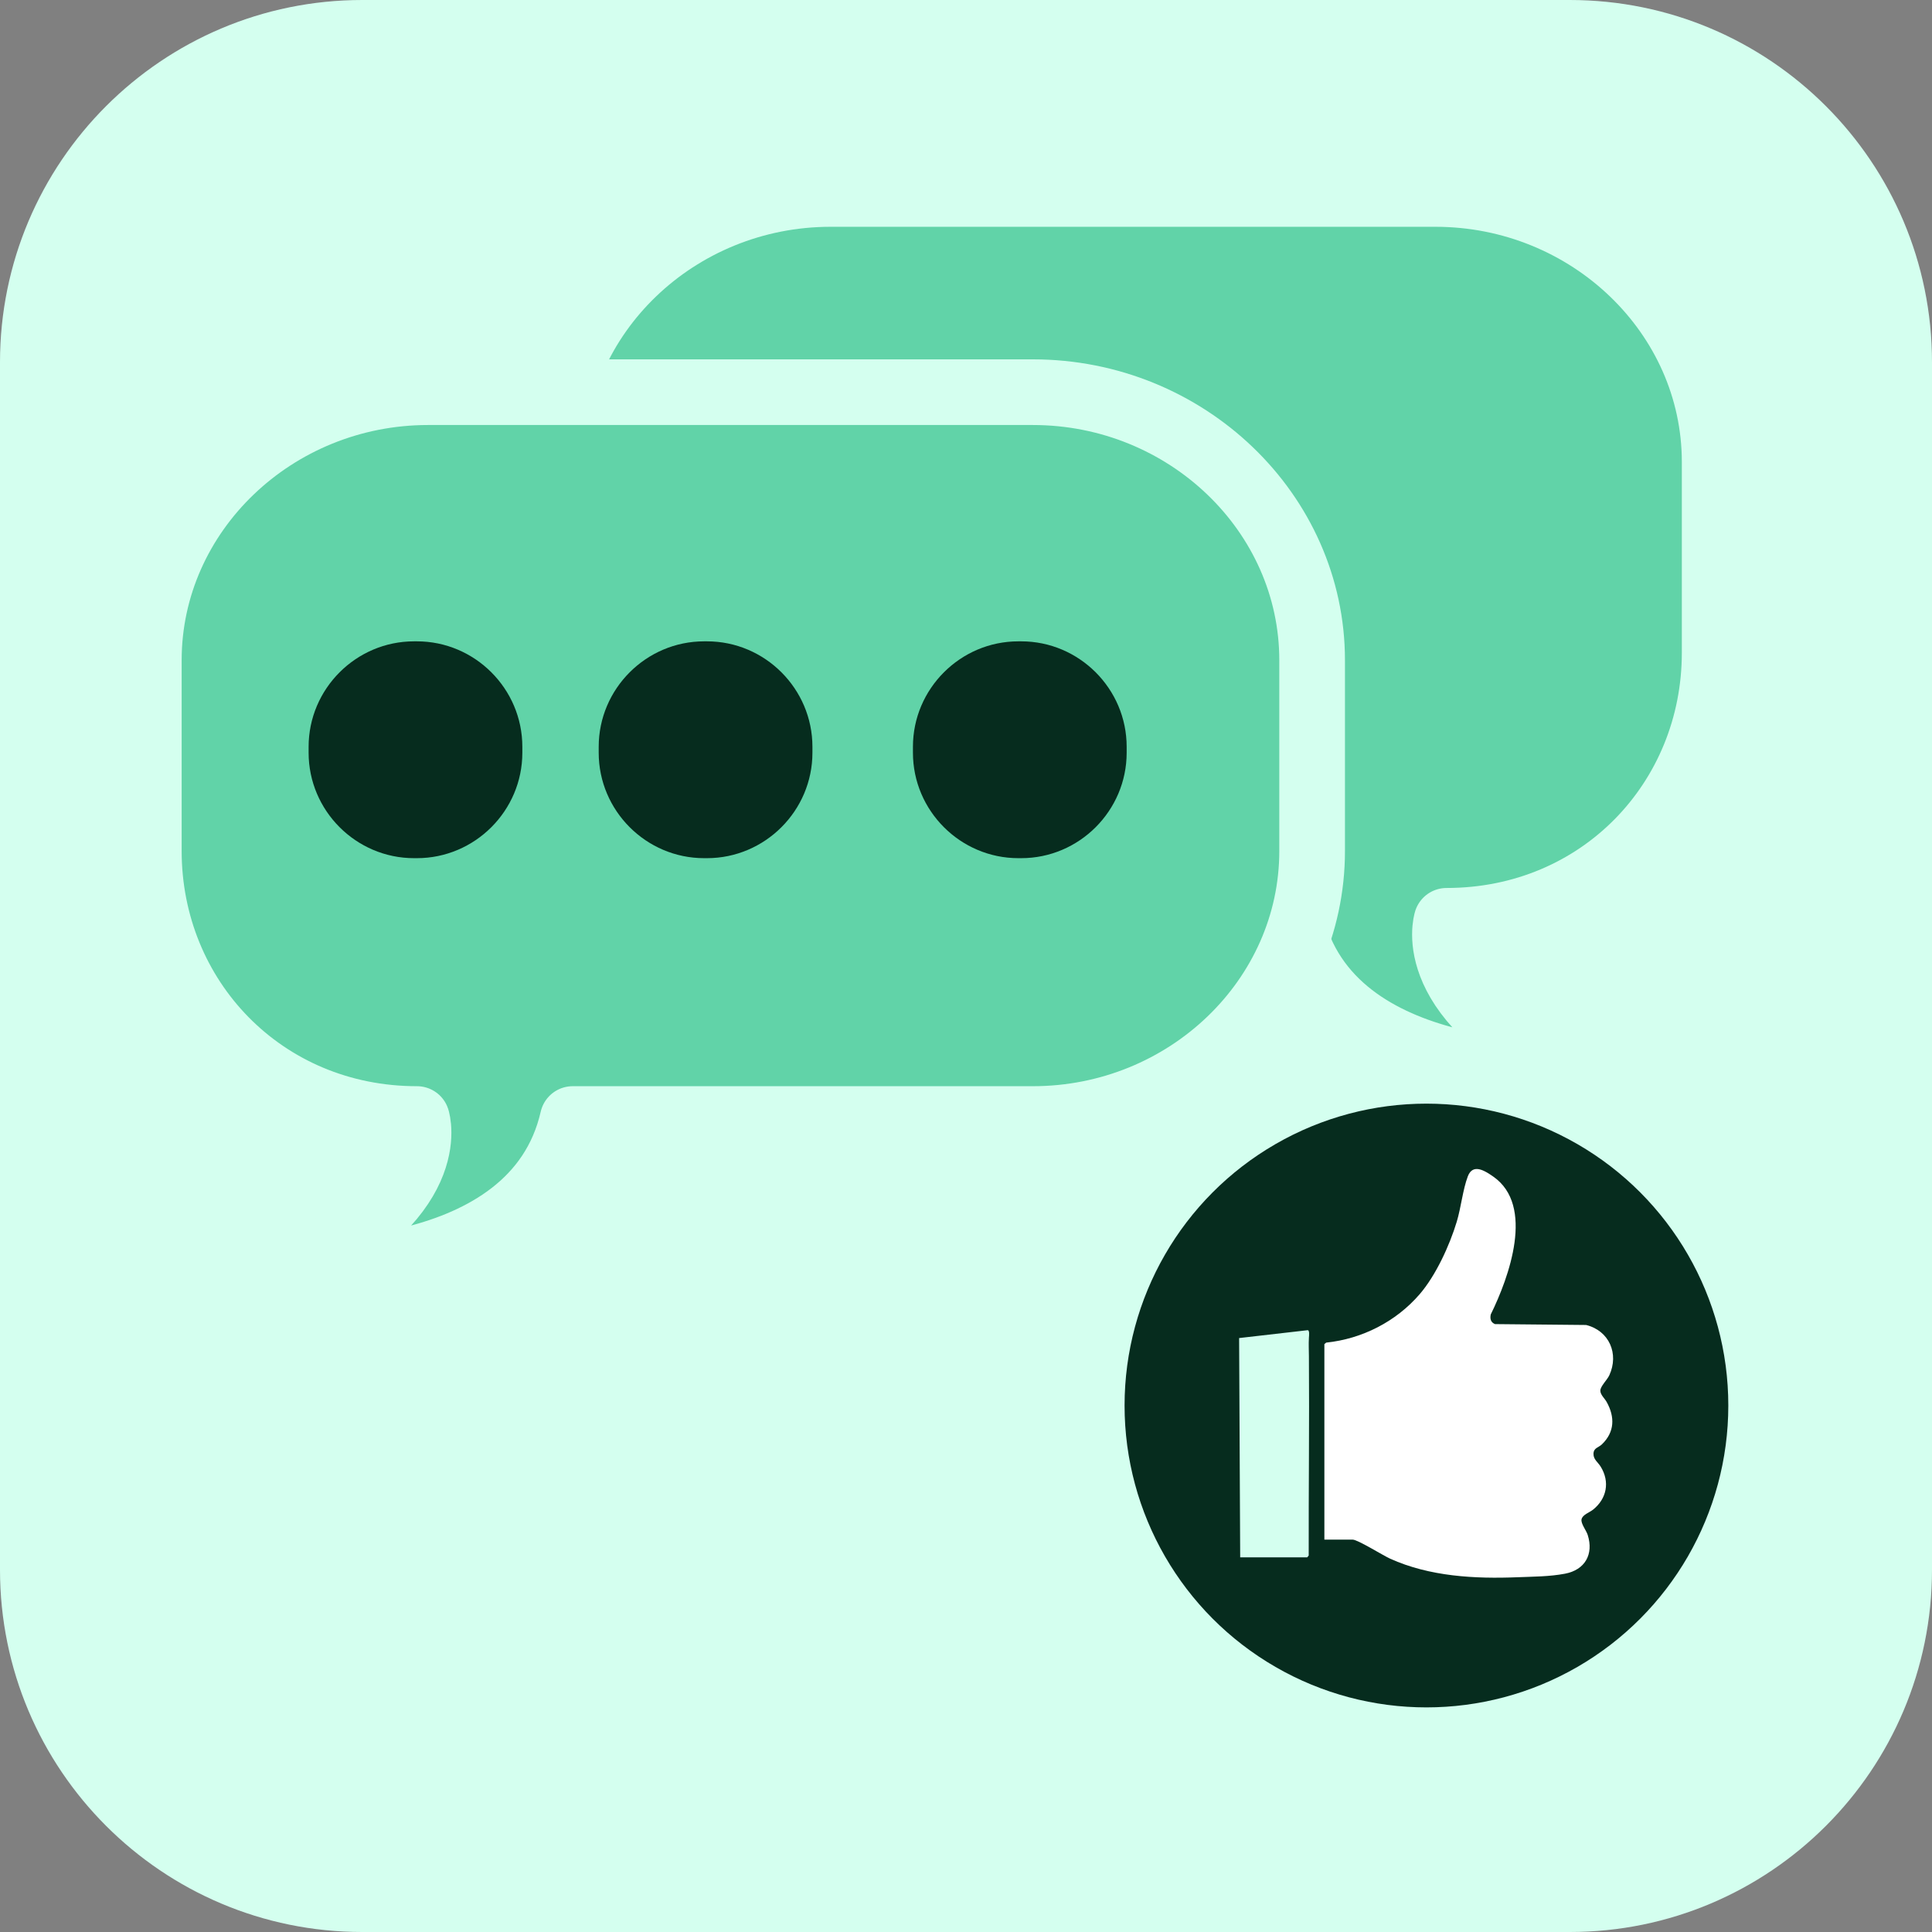
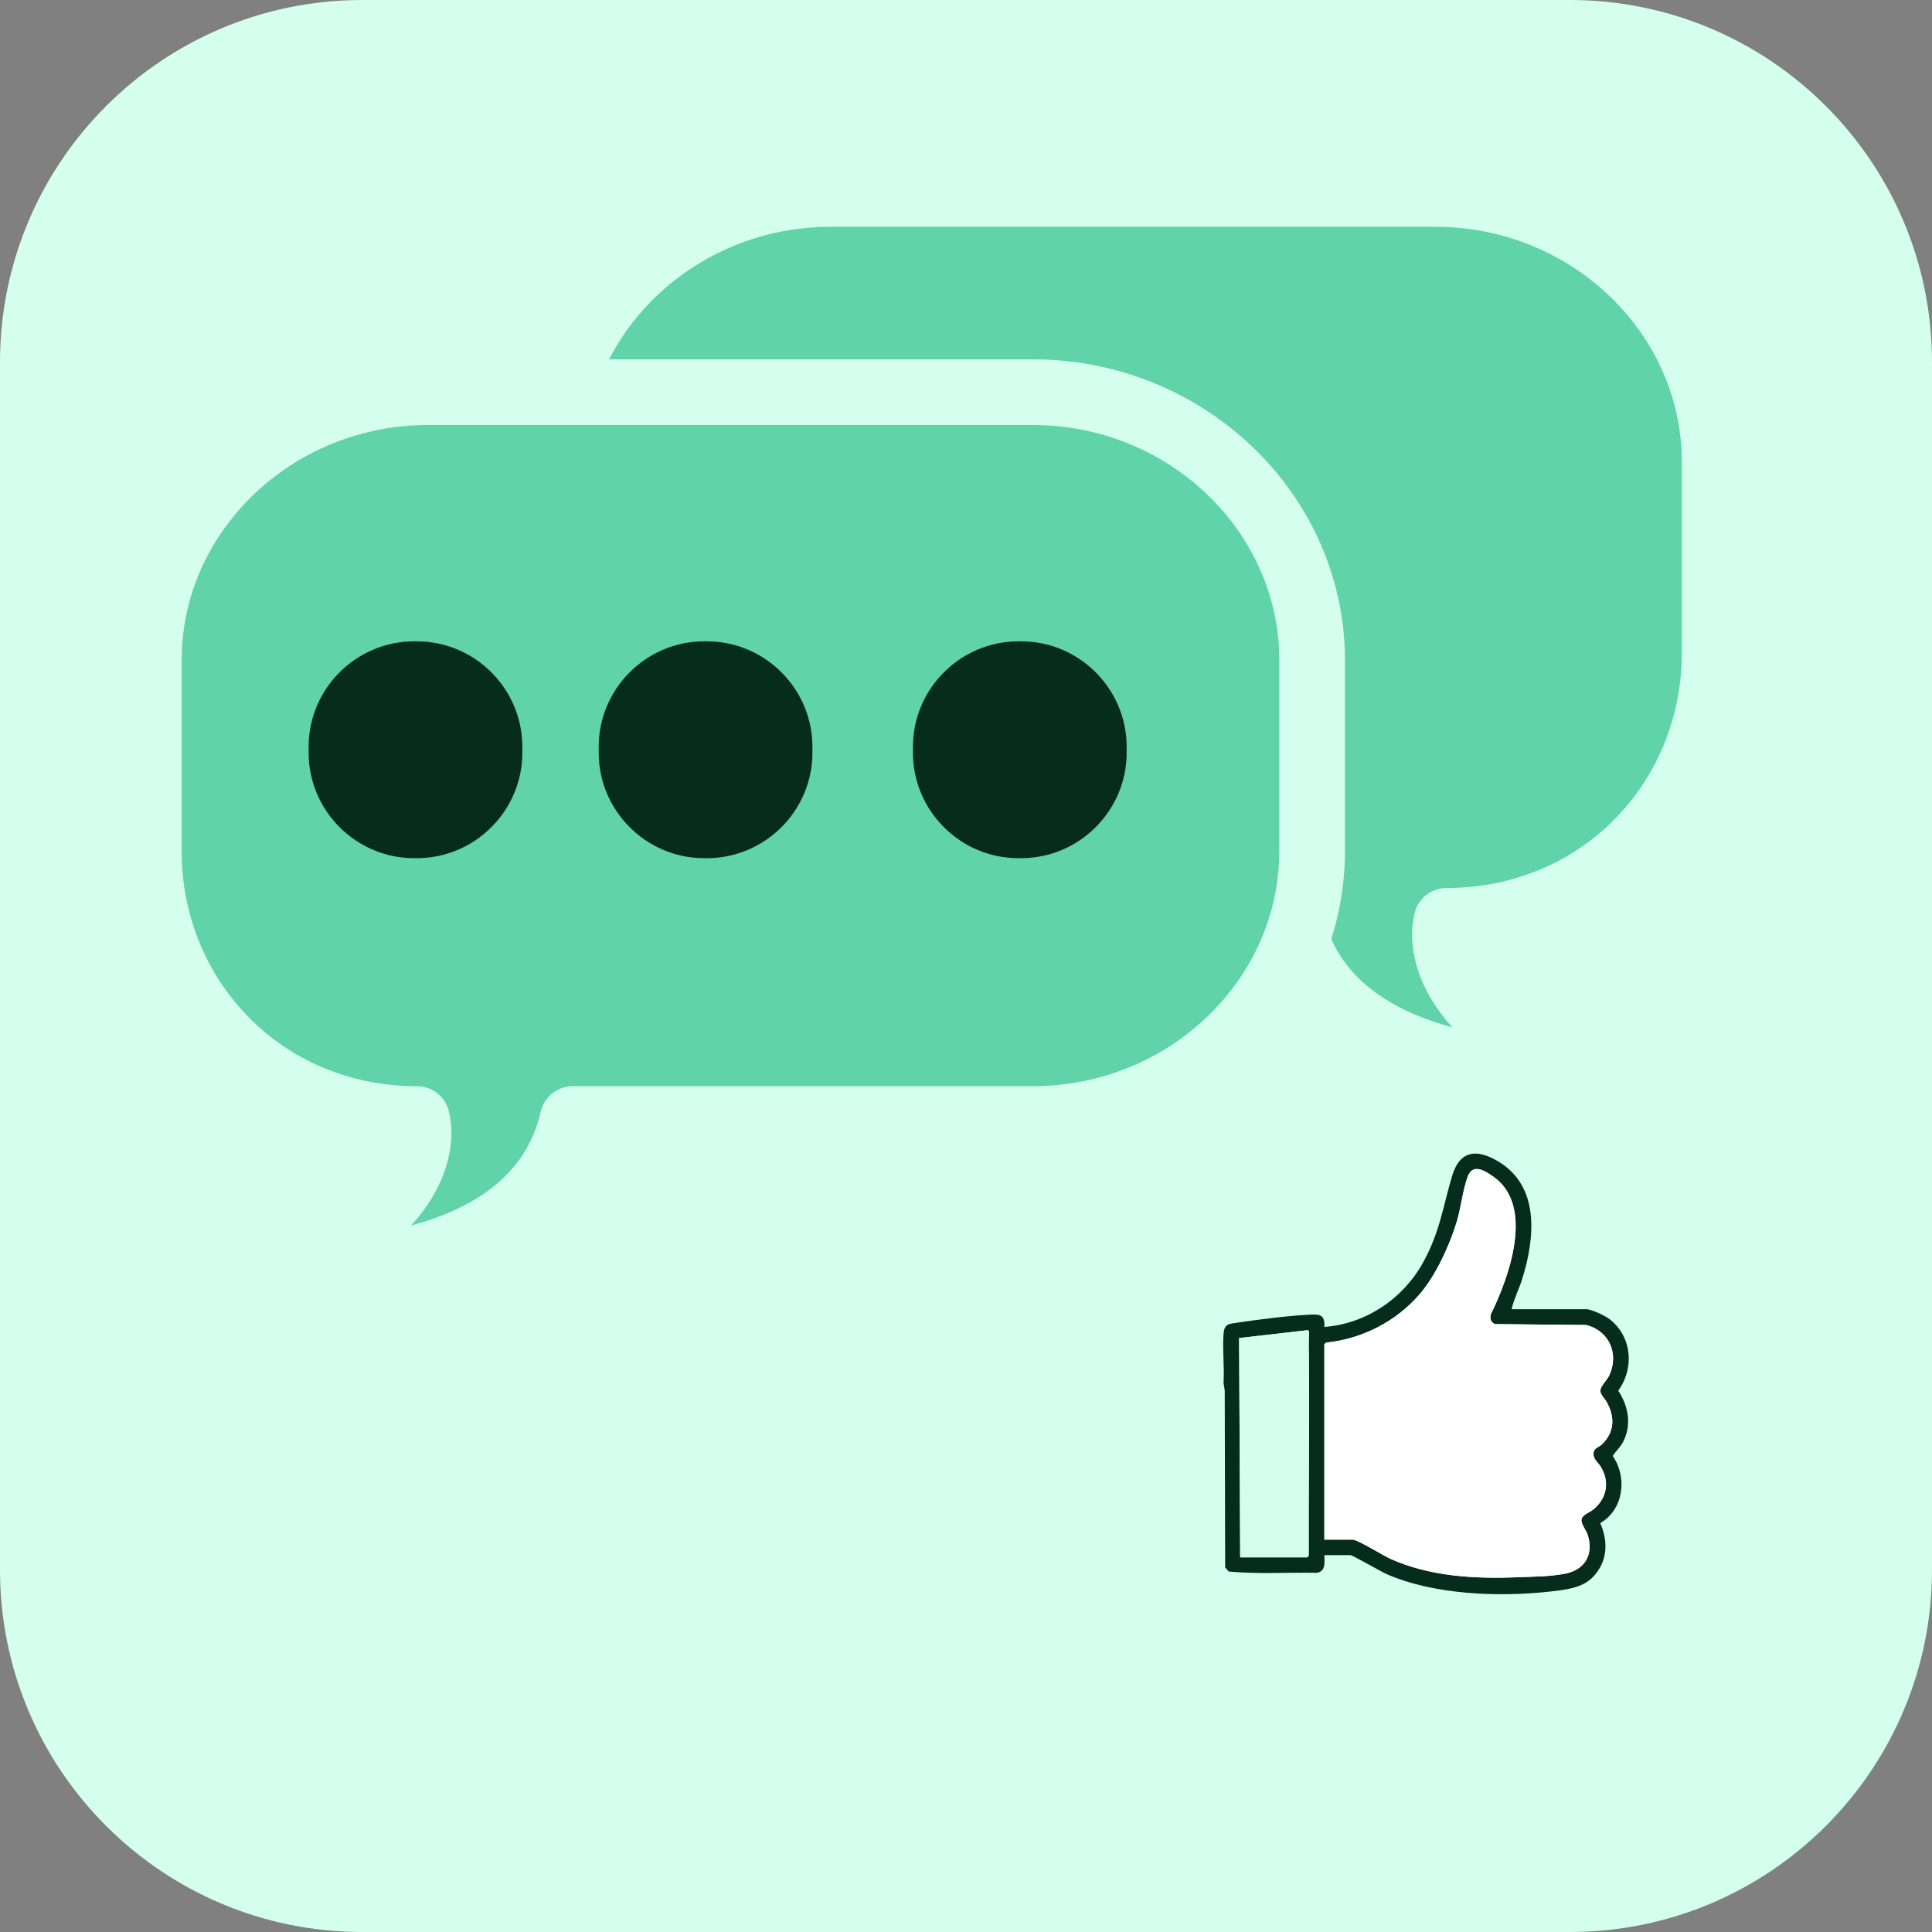
<svg xmlns="http://www.w3.org/2000/svg" version="1.1" id="Layer_1" x="0px" y="0px" width="254.233px" height="254.233px" viewBox="0 0 254.233 254.233" style="enable-background:new 0 0 254.233 254.233;" xml:space="preserve">
  <rect x="0" y="0" width="254.233" height="254.233" fill="#808080" stroke="none" />
  <rect style="fill:none;" width="254.233" height="254.233" />
  <path style="fill:#D4FFEF;" d="M47.669,0h158.895c26.327,0,47.669,21.342,47.669,47.669v158.895  c0,26.327-21.342,47.669-47.669,47.669H47.669C21.342,254.233,0,232.891,0,206.564V47.669C0,21.342,21.342,0,47.669,0z" />
  <g>
-     <circle style="fill:#062C1E;stroke:#D4FFEF;stroke-width:11.917;" cx="187.706" cy="184.953" r="45.682" />
    <g>
      <path style="fill:#062C1E;" d="M198.91,172.281h9.839c0.682,0,2.49,0.865,3.062,1.311c2.946,2.293,3.288,6.435,1.138,9.402    c1.334,2.056,1.803,4.529,0.616,6.785c-0.372,0.707-0.963,1.193-1.342,1.817c1.955,2.847,1.424,7.067-1.645,8.829    c1.083,2.472,0.963,5.064-0.943,7.076c-1.422,1.501-3.753,1.719-5.71,1.937c-6.666,0.742-15.23,0.43-21.441-2.292    c-0.742-0.325-4.514-2.505-4.784-2.505h-3.426c0.004,0.948,0.227,2.08-0.954,2.325c-3.874-0.066-7.775,0.187-11.629-0.164    l-0.47-0.55l-0.058-23.264l-0.159-1.007c0.136-2.094-0.157-4.356,0.001-6.427c0.103-1.358,0.666-1.337,1.843-1.51    c2.808-0.413,6.511-0.892,9.313-1.036c1.447-0.074,2.203-0.109,2.114,1.605c5.482-0.412,10.365-3.72,13-8.502    c2.184-3.964,2.576-7.198,3.805-11.355c0.997-3.374,3.216-3.625,6.07-1.925c5.546,3.304,4.82,10.167,3.146,15.514    C199.879,169.674,199.214,170.936,198.91,172.281z M174.275,176.873v25.728h3.717c0.675,0,3.954,2.063,4.929,2.505    c5.197,2.356,11.18,2.672,16.783,2.445c2.064-0.084,4.197-0.077,6.239-0.466c2.62-0.499,3.794-2.548,2.985-5.099    c-0.189-0.595-0.92-1.496-0.814-2.047c0.119-0.618,1.031-0.895,1.507-1.274c1.822-1.451,2.25-3.668,1.011-5.671    c-0.364-0.588-0.962-0.94-0.944-1.685c0.018-0.79,0.644-0.801,1.103-1.241c1.693-1.618,1.728-3.61,0.627-5.585    c-0.259-0.465-0.83-0.942-0.829-1.486c0-0.569,0.897-1.407,1.177-2.012c1.311-2.839-0.018-5.882-3.05-6.627l-11.988-0.116    c-0.558-0.227-0.679-0.691-0.559-1.27c2.39-4.86,5.843-14.324,0.311-18.155c-1.117-0.774-2.666-1.749-3.326-0.023    c-0.658,1.721-0.896,4.111-1.459,5.975c-0.943,3.123-2.753,7.074-4.886,9.545c-3.107,3.599-7.56,5.872-12.295,6.364    L174.275,176.873z M163.197,204.933h8.819l0.198-0.239c-0.018-8.737,0.092-17.485,0.027-26.225    c-0.007-0.881-0.05-1.56,0.001-2.464c0.013-0.234,0.129-1.049-0.228-0.958l-8.958,1.029L163.197,204.933z" />
      <path style="fill:#FFFFFF;" d="M174.275,176.873l0.239-0.198c4.735-0.491,9.188-2.765,12.295-6.364    c2.133-2.471,3.943-6.422,4.886-9.545c0.563-1.864,0.801-4.254,1.459-5.975c0.66-1.726,2.209-0.751,3.326,0.023    c5.532,3.832,2.079,13.295-0.311,18.155c-0.12,0.58,0.001,1.043,0.559,1.27l11.988,0.116c3.032,0.746,4.361,3.788,3.05,6.627    c-0.28,0.606-1.177,1.443-1.177,2.012c0,0.544,0.57,1.021,0.829,1.486c1.101,1.975,1.066,3.967-0.627,5.585    c-0.459,0.439-1.085,0.451-1.103,1.241c-0.017,0.746,0.581,1.097,0.944,1.685c1.239,2.003,0.811,4.22-1.011,5.671    c-0.476,0.379-1.387,0.656-1.507,1.274c-0.107,0.551,0.625,1.452,0.814,2.047c0.809,2.552-0.365,4.6-2.985,5.099    c-2.042,0.389-4.175,0.383-6.239,0.466c-5.603,0.227-11.586-0.088-16.783-2.445c-0.975-0.442-4.255-2.505-4.929-2.505h-3.717    V176.873z" />
      <path style="fill:#D4FFEF;" d="M163.197,204.933l-0.141-28.857l8.958-1.029c0.357-0.091,0.241,0.724,0.228,0.958    c-0.051,0.905-0.008,1.583-0.001,2.464c0.065,8.74-0.045,17.488-0.027,26.225l-0.198,0.239H163.197z" />
    </g>
  </g>
  <path style="fill-rule:evenodd;clip-rule:evenodd;fill:#61D3A8;stroke:#D4FFEF;stroke-width:8.641;stroke-linecap:round;stroke-linejoin:round;" d="  M169.855,121.17h-60.549c-20.213,0-36.751-15.873-36.751-35.273V60.796c0-19.4,16.538-35.273,36.751-35.273h79.577  c20.213,0,36.751,15.873,36.751,35.273v25.102c0,19.4-15.068,35.273-35.281,35.273c0,0-3.422,10.65,17.185,20.036  C207.539,141.206,174.928,143.372,169.855,121.17z" />
  <path style="fill-rule:evenodd;clip-rule:evenodd;fill:#61D3A8;stroke:#D4FFEF;stroke-width:8.641;stroke-linecap:round;stroke-linejoin:round;" d="  M75.364,147.254h60.549c20.213,0,36.751-15.873,36.751-35.273V86.88c0-19.4-16.538-35.273-36.751-35.273H56.335  c-20.213,0-36.751,15.873-36.751,35.273v25.102c0,19.4,15.068,35.273,35.281,35.273c0,0,3.422,10.65-17.185,20.036  C37.68,167.29,70.291,169.457,75.364,147.254z" />
  <path style="fill-rule:evenodd;clip-rule:evenodd;fill:#062C1E;" d="M93.031,112.927H92.66c-7.632,0-13.876-6.244-13.876-13.876  V98.27c0-7.632,6.244-13.876,13.876-13.876h0.372c7.632,0,13.876,6.244,13.876,13.876v0.781  C106.908,106.682,100.663,112.927,93.031,112.927z" />
  <path style="fill-rule:evenodd;clip-rule:evenodd;fill:#062C1E;" d="M54.859,112.927h-0.372c-7.632,0-13.876-6.244-13.876-13.876  V98.27c0-7.632,6.244-13.876,13.876-13.876h0.372c7.632,0,13.876,6.244,13.876,13.876v0.781  C68.736,106.682,62.491,112.927,54.859,112.927z" />
  <path style="fill-rule:evenodd;clip-rule:evenodd;fill:#062C1E;" d="M134.382,112.927h-0.372c-7.632,0-13.876-6.244-13.876-13.876  V98.27c0-7.632,6.244-13.876,13.876-13.876h0.372c7.632,0,13.876,6.244,13.876,13.876v0.781  C148.258,106.682,142.014,112.927,134.382,112.927z" />
</svg>